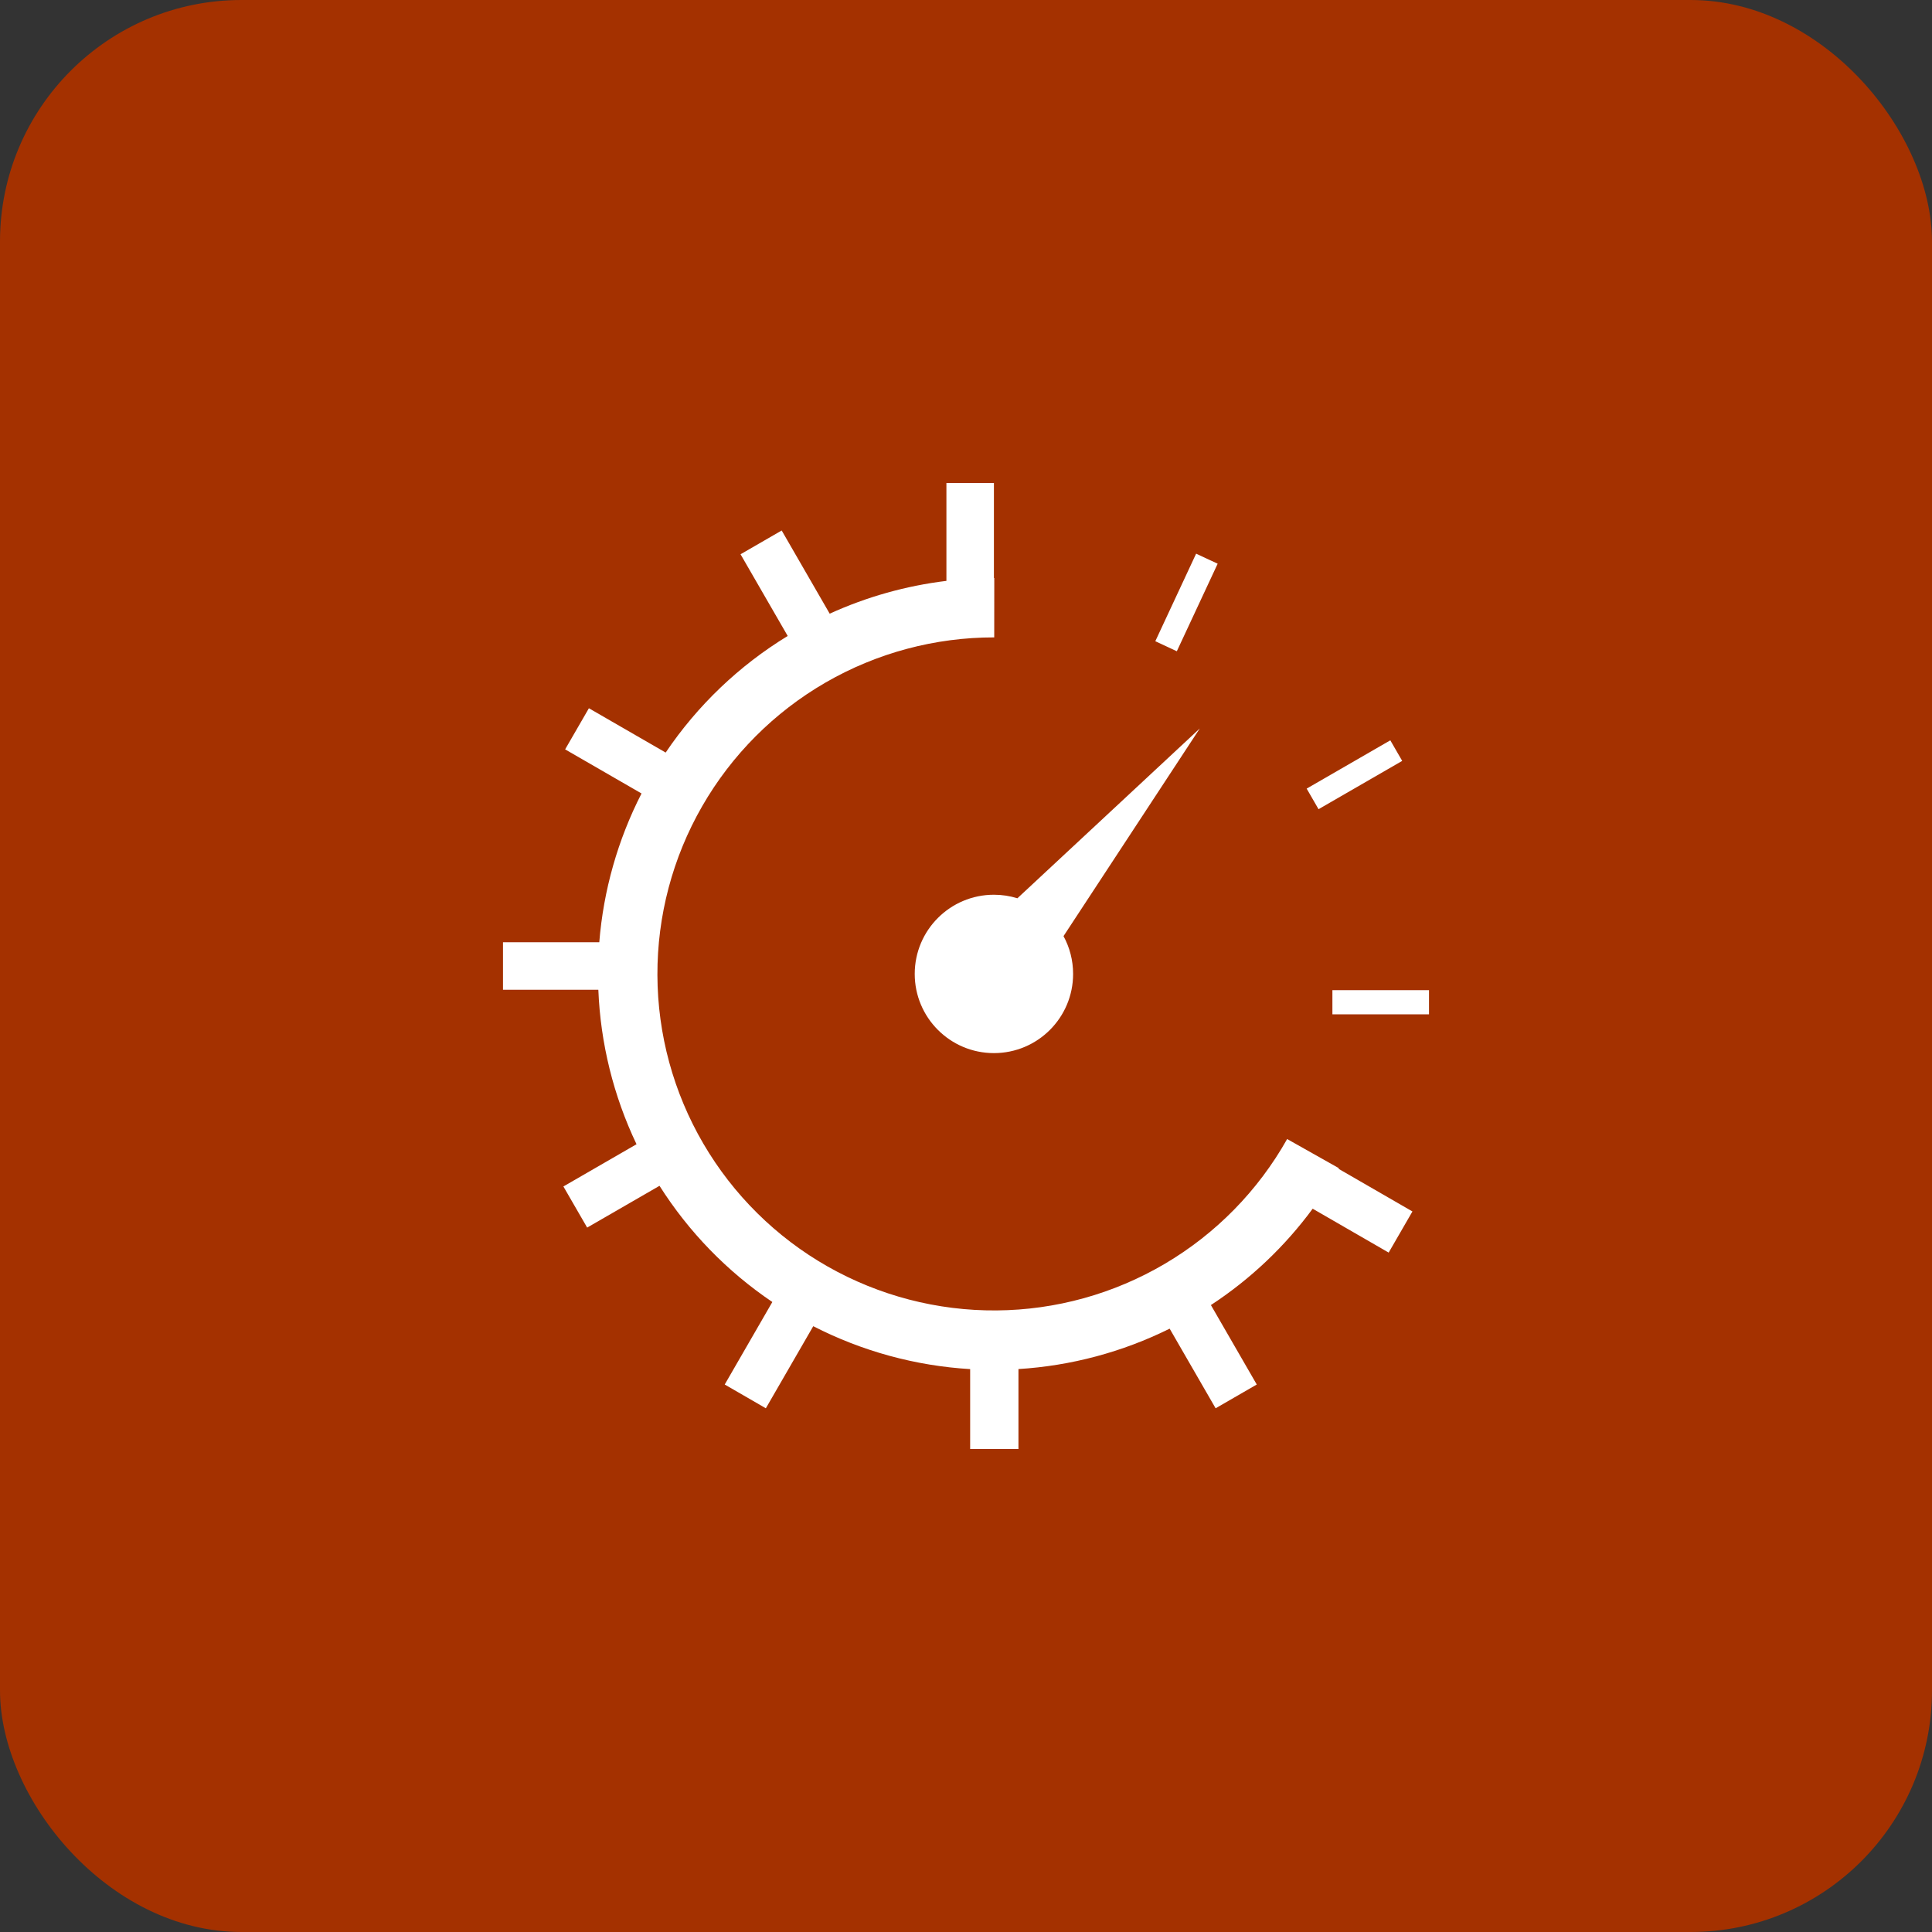
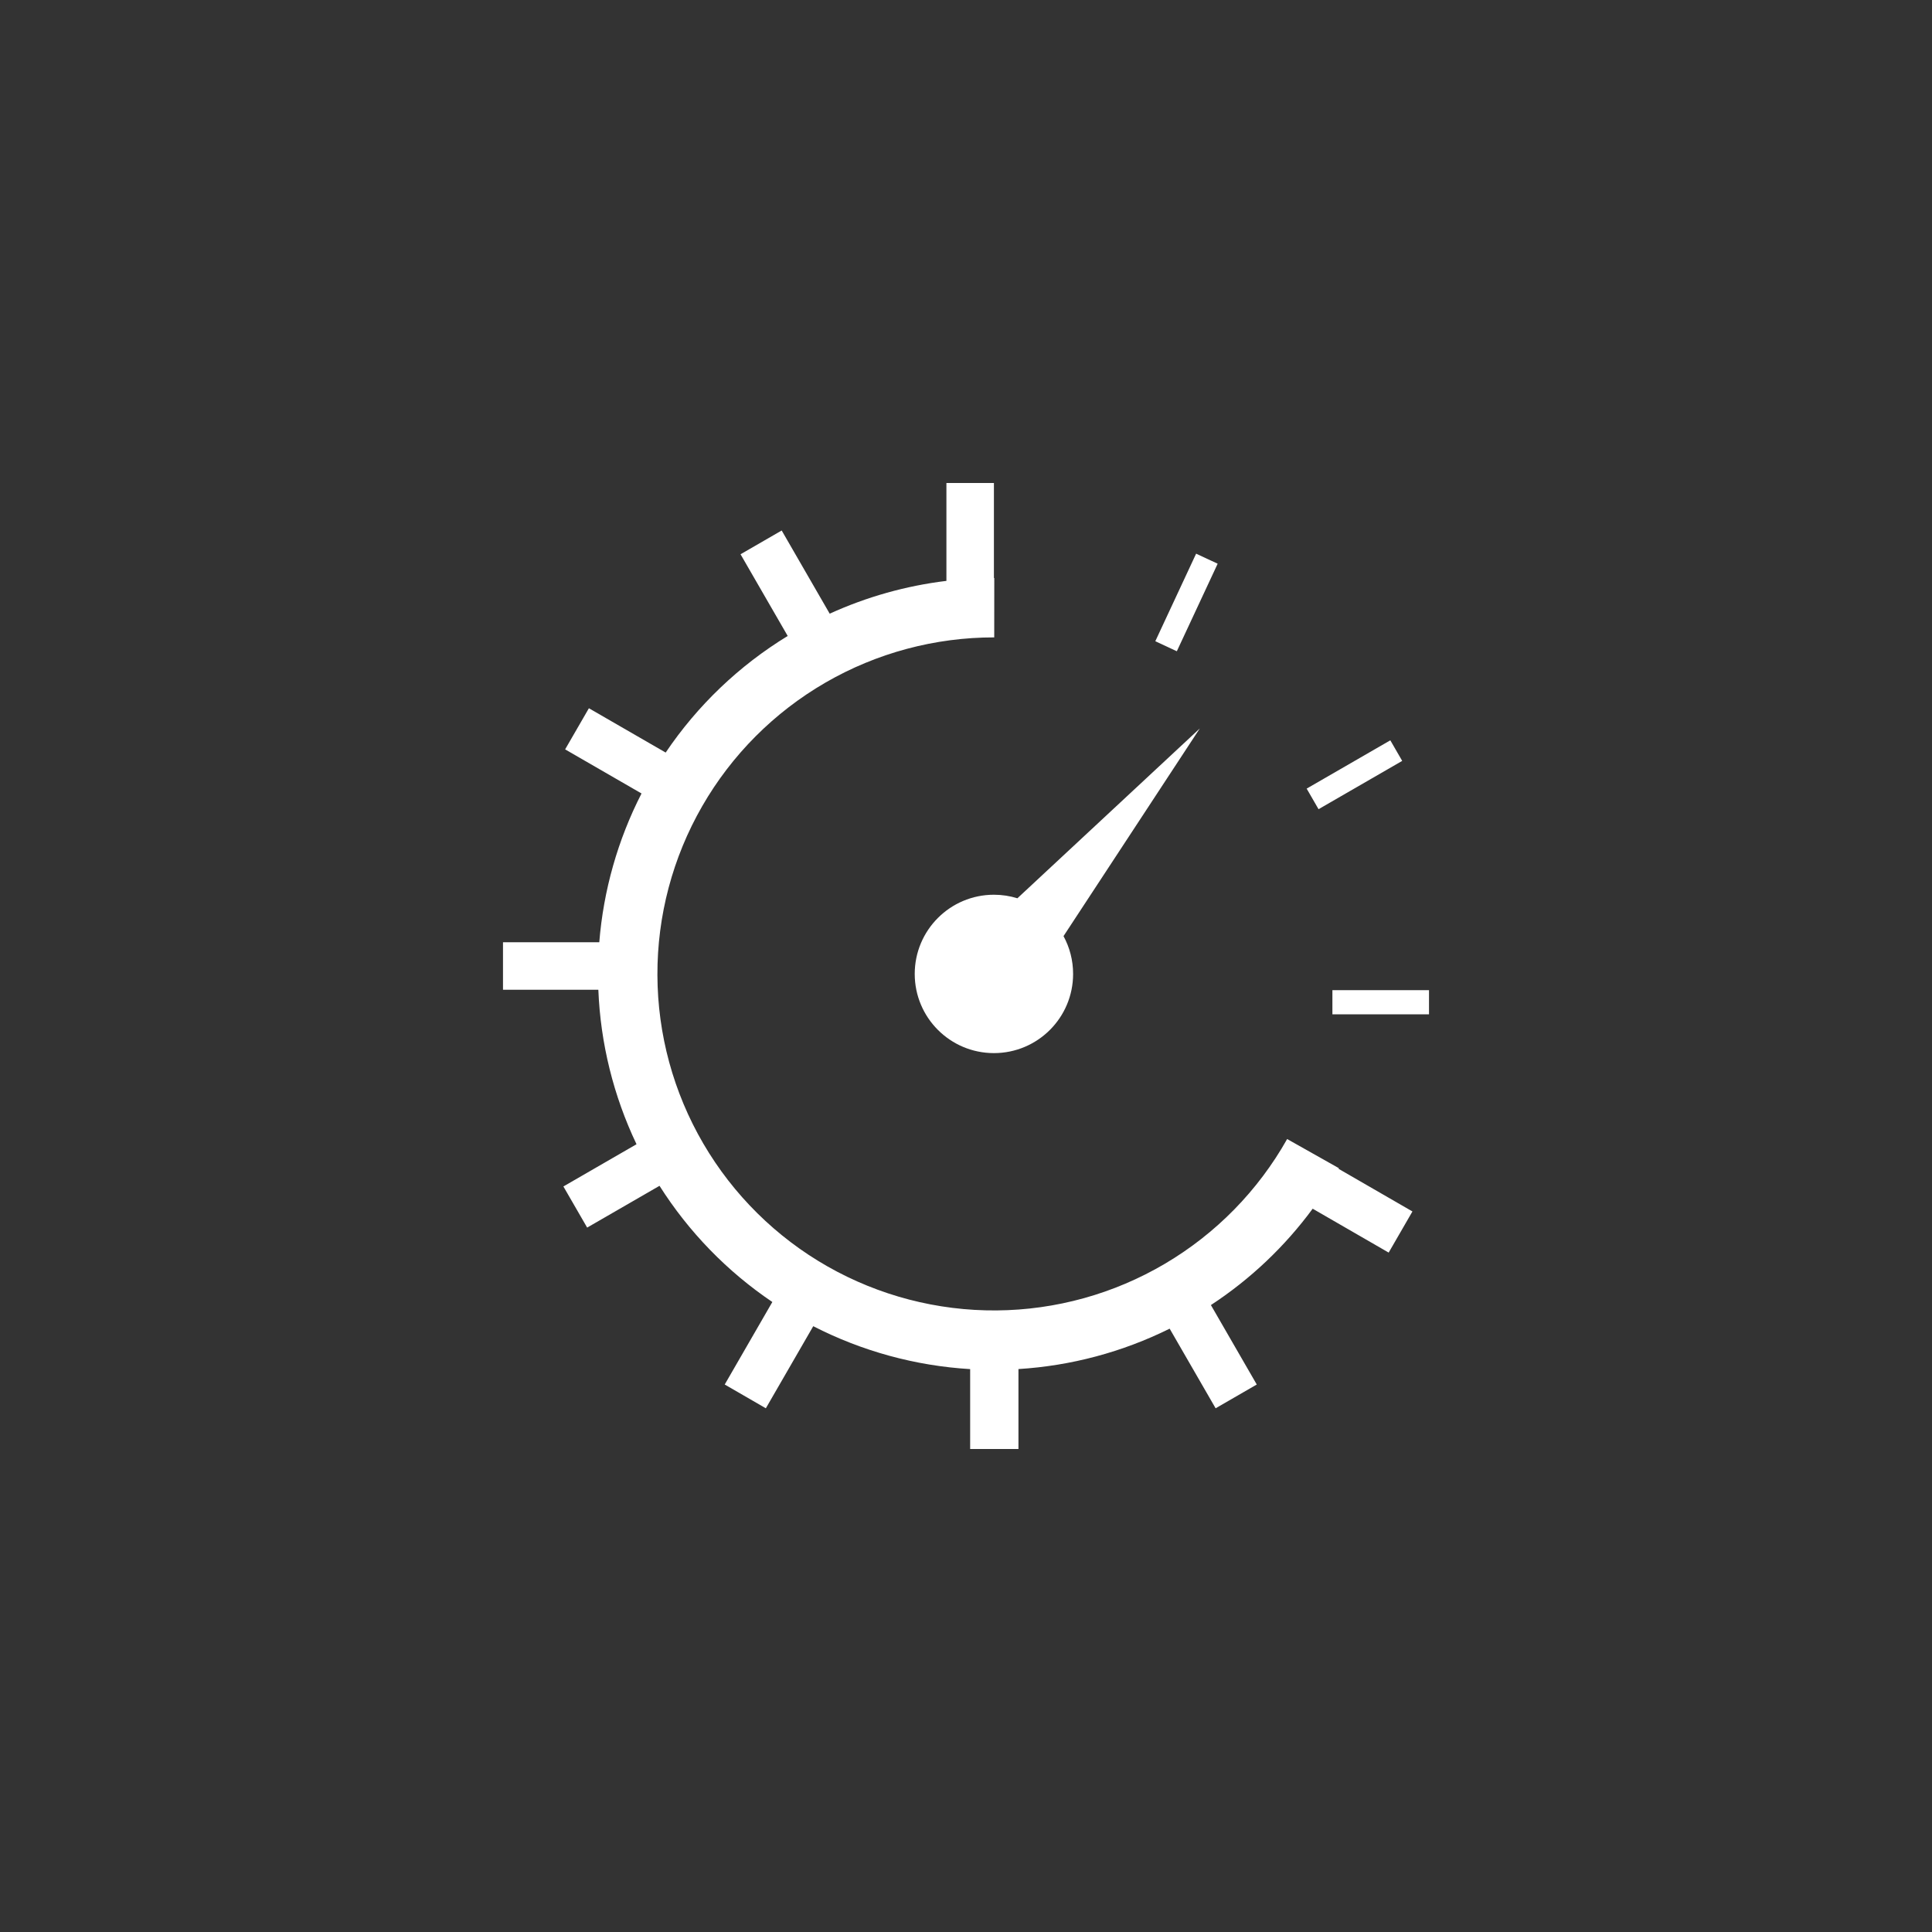
<svg xmlns="http://www.w3.org/2000/svg" width="80" height="80" viewBox="0 0 80 80" fill="none">
  <rect x="0" y="0" width="80" height="80" fill="#333333" stroke="none" />
-   <rect width="80" height="80" rx="10" fill="#A43100" />
-   <path fill-rule="evenodd" clip-rule="evenodd" d="M39.189 20H41.156V23.934L41.171 23.934L41.169 26.393C38.716 26.391 36.306 27.036 34.182 28.264C32.059 29.492 30.297 31.258 29.075 33.385C27.852 35.511 27.213 37.923 27.222 40.376C27.23 42.829 27.886 45.236 29.123 47.354C30.36 49.472 32.134 51.227 34.266 52.44C36.398 53.652 38.812 54.281 41.265 54.262C43.718 54.243 46.122 53.576 48.235 52.33C50.348 51.084 52.094 49.303 53.298 47.165L55.44 48.372L55.426 48.397L58.486 50.164L57.502 51.867L54.355 50.05C53.201 51.618 51.774 52.97 50.141 54.04L52.04 57.33L50.336 58.314L48.433 55.017C46.479 55.986 44.35 56.555 42.172 56.69V60H40.172V56.692C37.908 56.556 35.695 55.951 33.675 54.915L31.712 58.314L30.009 57.33L31.981 53.913C30.111 52.65 28.519 51.013 27.309 49.102L24.313 50.832L23.329 49.129L26.357 47.38C25.404 45.38 24.864 43.203 24.776 40.984H20.828V39.016H24.815C24.987 36.87 25.581 34.776 26.564 32.856L23.401 31.03L24.385 29.327L27.564 31.162C28.88 29.211 30.603 27.563 32.617 26.334L30.664 22.951L32.368 21.967L34.356 25.411C35.889 24.713 37.519 24.255 39.189 24.053V20ZM44.038 38.763C44.291 39.228 44.435 39.761 44.435 40.328C44.435 42.139 42.967 43.607 41.156 43.607C39.345 43.607 37.877 42.139 37.877 40.328C37.877 38.517 39.345 37.049 41.156 37.049C41.494 37.049 41.821 37.1 42.128 37.196L49.681 30.164L44.038 38.763ZM55.172 41V42H59.172V41H55.172ZM54.598 33.507L54.106 32.655L57.57 30.655L58.062 31.507L54.598 33.507ZM47.839 26.551L48.73 26.967L50.421 23.342L49.529 22.926L47.839 26.551Z" fill="white" />
+   <path fill-rule="evenodd" clip-rule="evenodd" d="M39.189 20H41.156V23.934L41.171 23.934L41.169 26.393C38.716 26.391 36.306 27.036 34.182 28.264C32.059 29.492 30.297 31.258 29.075 33.385C27.852 35.511 27.213 37.923 27.222 40.376C27.23 42.829 27.886 45.236 29.123 47.354C30.36 49.472 32.134 51.227 34.266 52.44C36.398 53.652 38.812 54.281 41.265 54.262C43.718 54.243 46.122 53.576 48.235 52.33C50.348 51.084 52.094 49.303 53.298 47.165L55.44 48.372L55.426 48.397L58.486 50.164L57.502 51.867L54.355 50.05C53.201 51.618 51.774 52.97 50.141 54.04L52.04 57.33L50.336 58.314L48.433 55.017C46.479 55.986 44.35 56.555 42.172 56.69V60H40.172V56.692C37.908 56.556 35.695 55.951 33.675 54.915L31.712 58.314L30.009 57.33L31.981 53.913C30.111 52.65 28.519 51.013 27.309 49.102L24.313 50.832L23.329 49.129L26.357 47.38C25.404 45.38 24.864 43.203 24.776 40.984H20.828V39.016H24.815C24.987 36.87 25.581 34.776 26.564 32.856L23.401 31.03L24.385 29.327L27.564 31.162C28.88 29.211 30.603 27.563 32.617 26.334L30.664 22.951L32.368 21.967L34.356 25.411C35.889 24.713 37.519 24.255 39.189 24.053V20ZM44.038 38.763C44.291 39.228 44.435 39.761 44.435 40.328C44.435 42.139 42.967 43.607 41.156 43.607C39.345 43.607 37.877 42.139 37.877 40.328C37.877 38.517 39.345 37.049 41.156 37.049C41.494 37.049 41.821 37.1 42.128 37.196L49.681 30.164L44.038 38.763ZM55.172 41V42H59.172V41H55.172M54.598 33.507L54.106 32.655L57.57 30.655L58.062 31.507L54.598 33.507ZM47.839 26.551L48.73 26.967L50.421 23.342L49.529 22.926L47.839 26.551Z" fill="white" />
</svg>